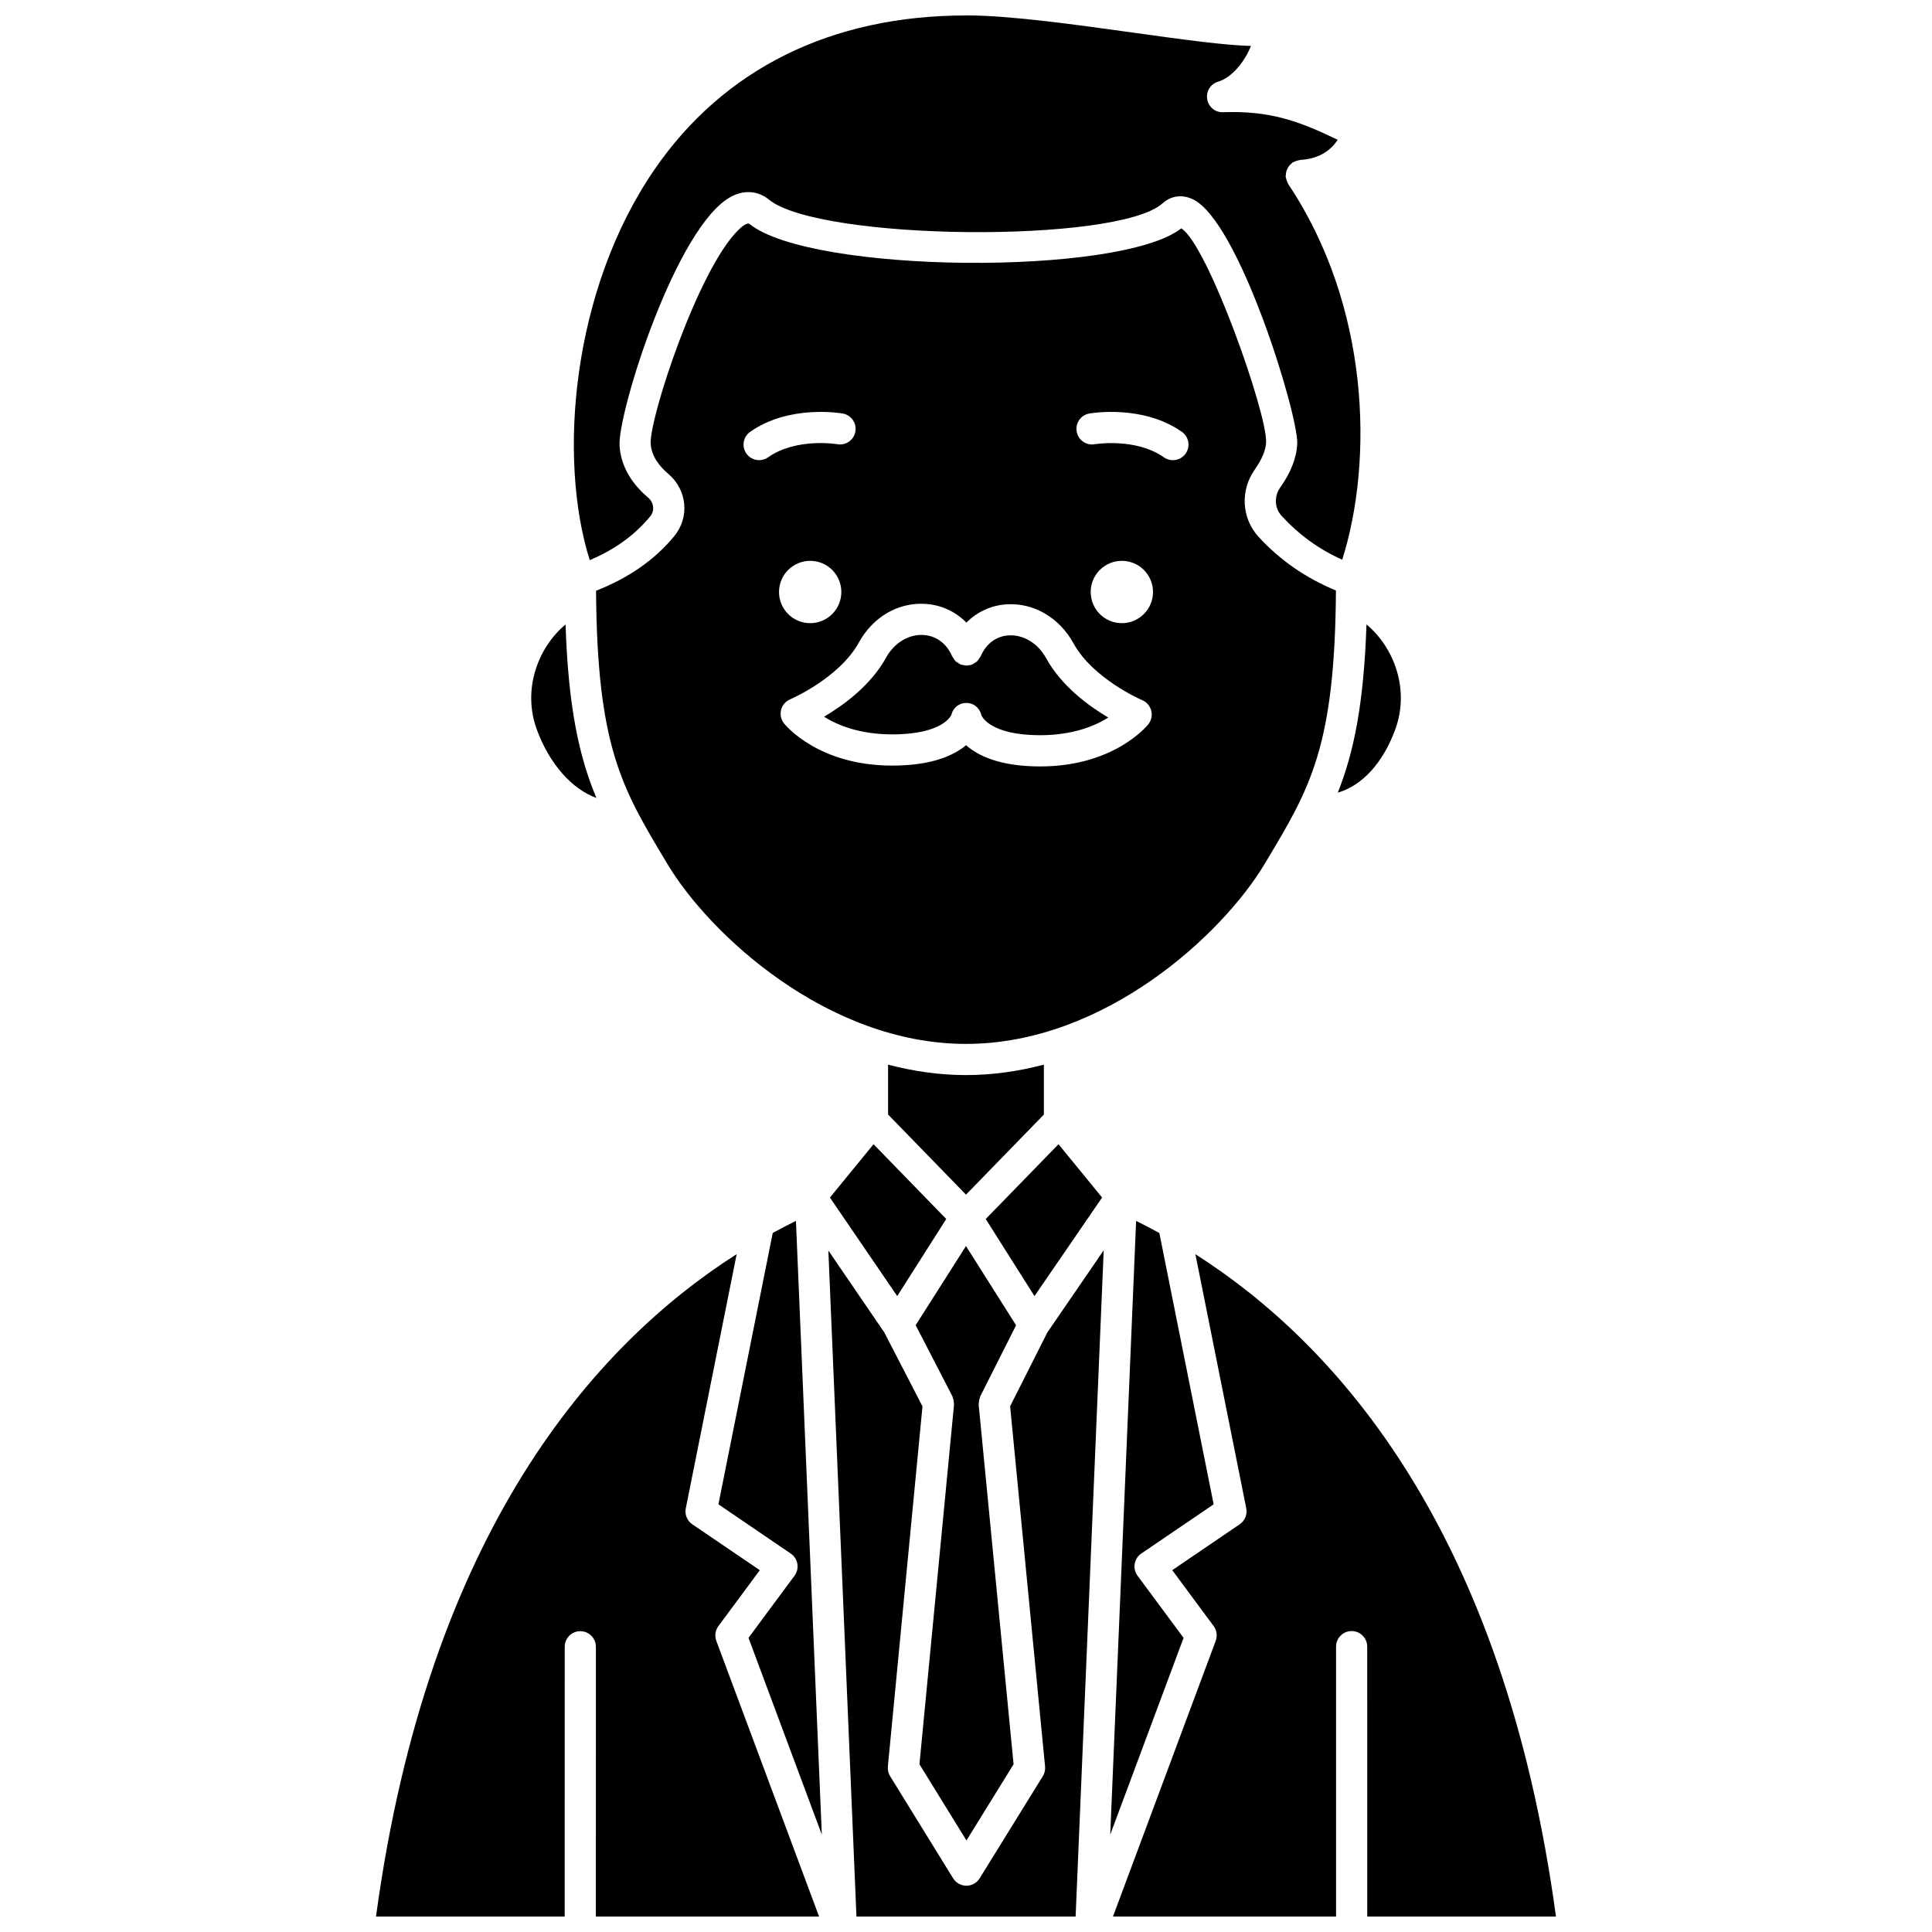
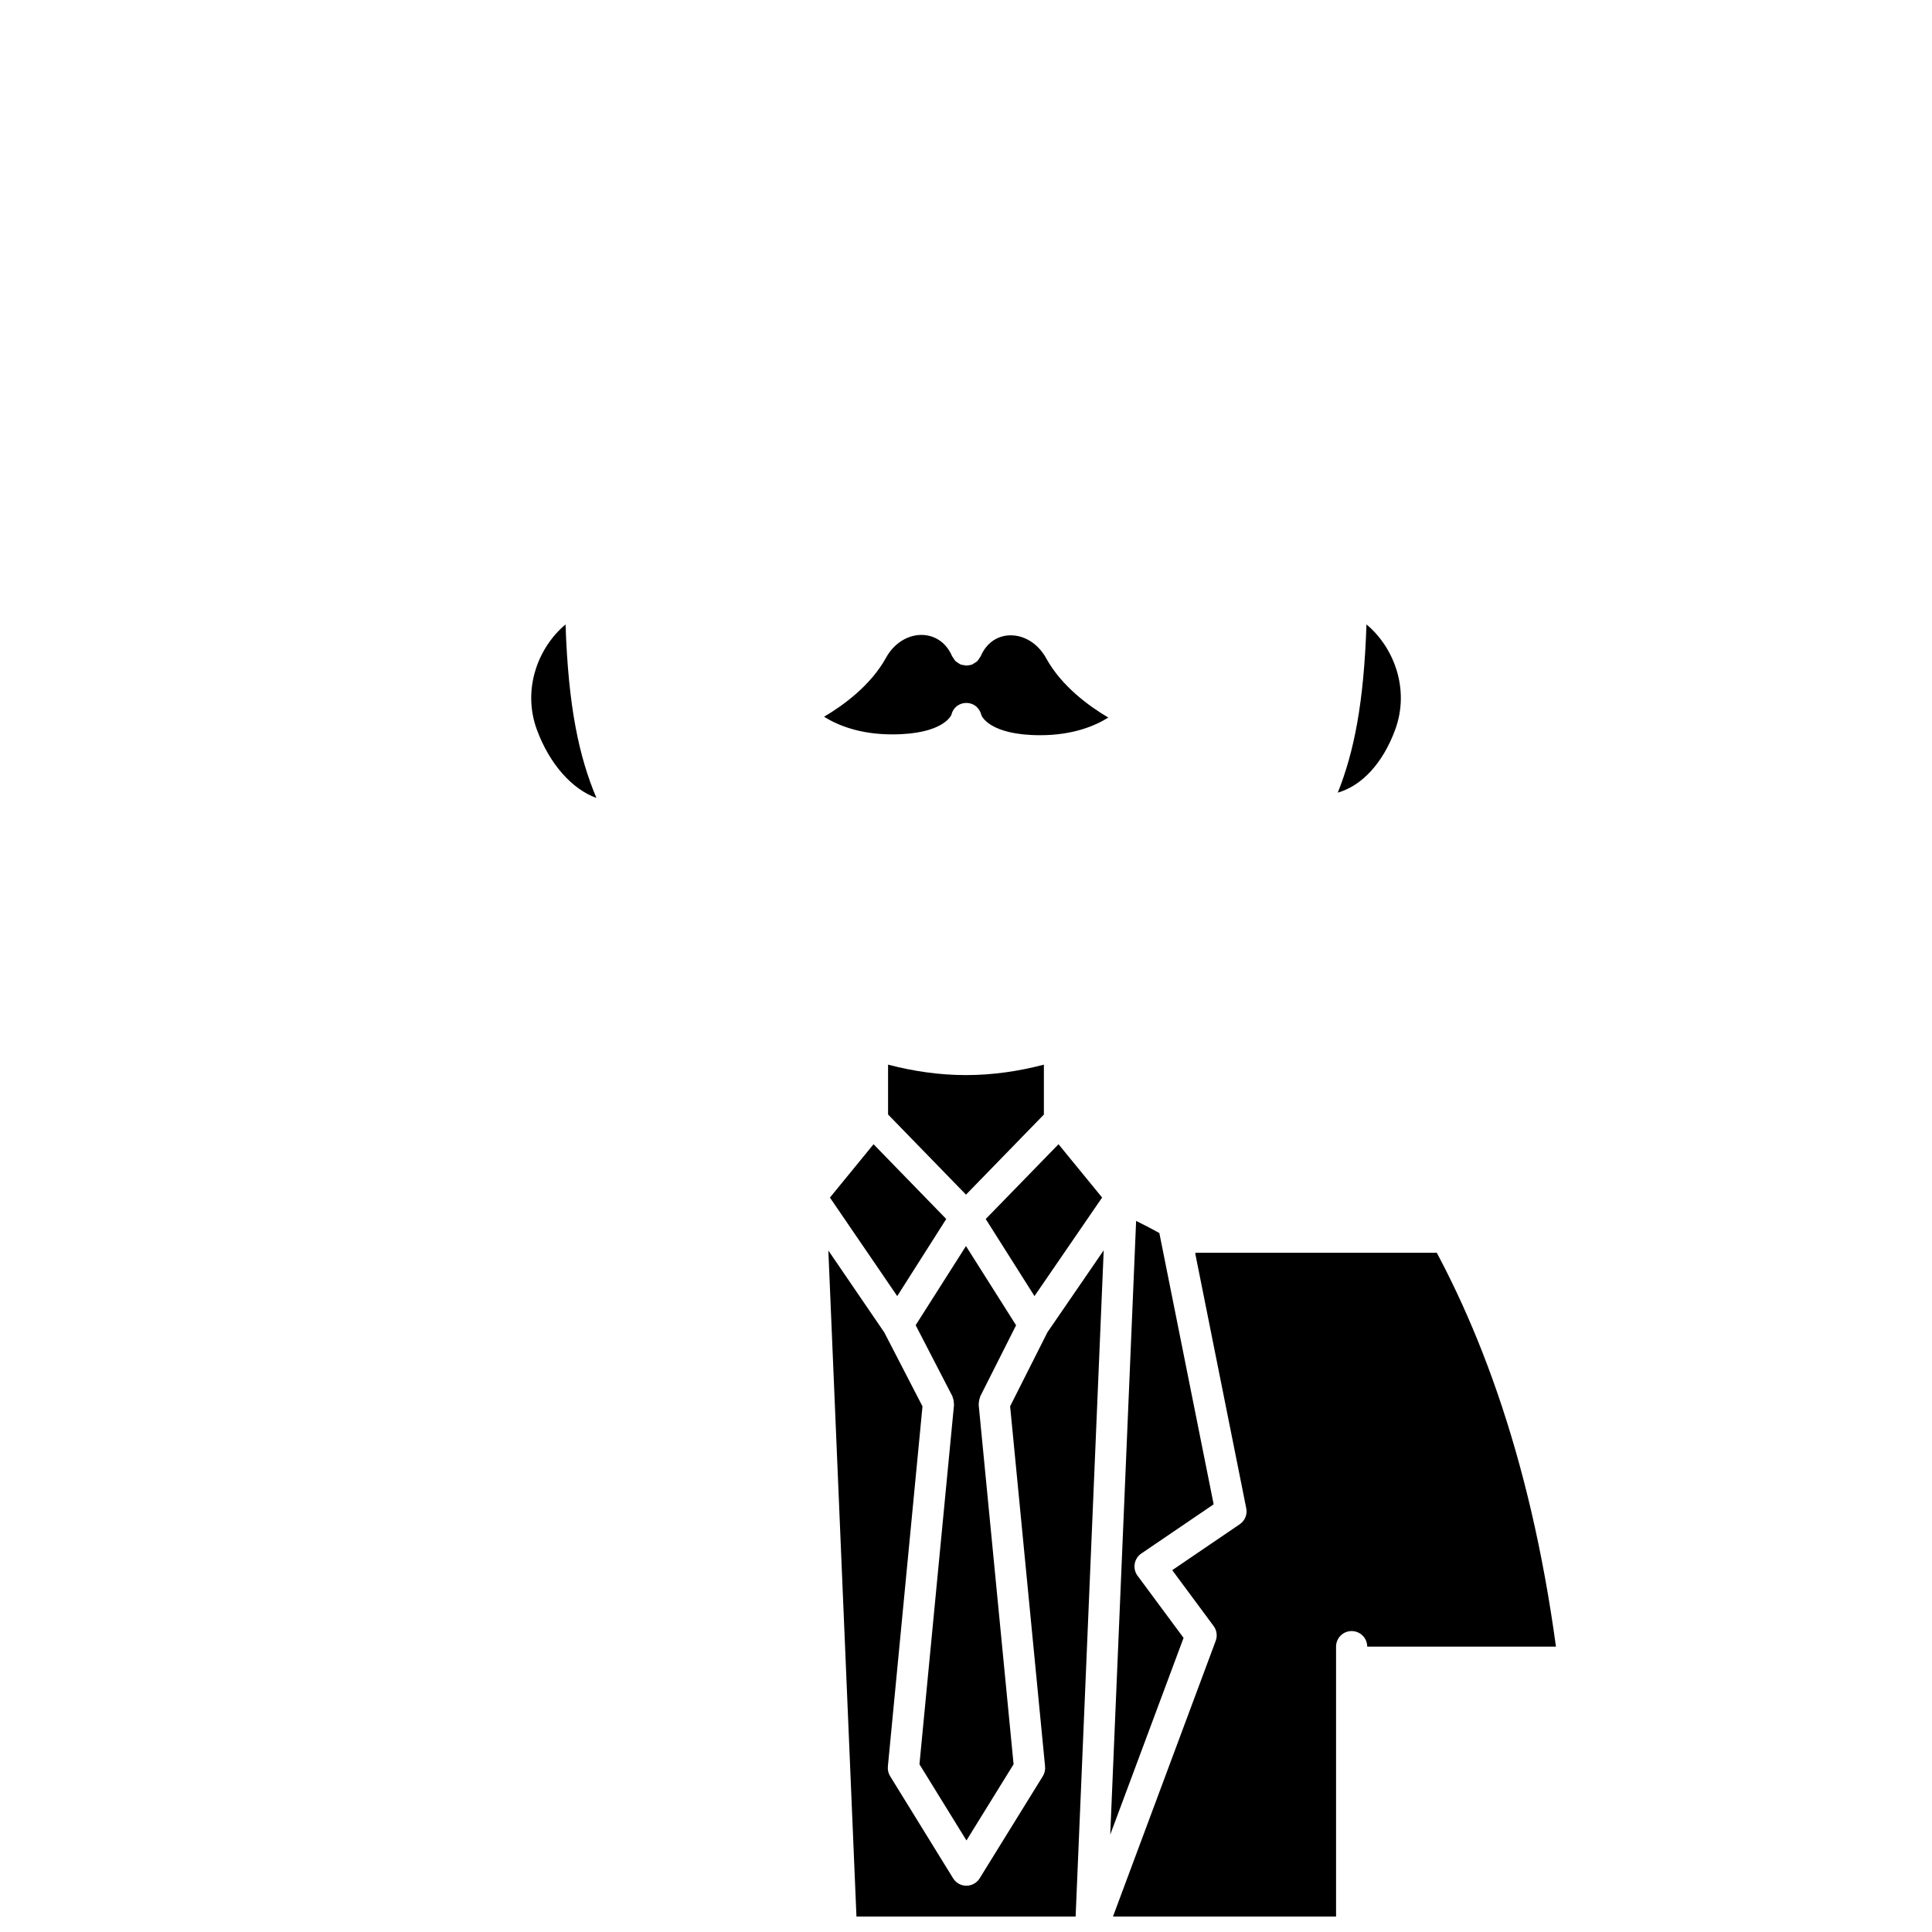
<svg xmlns="http://www.w3.org/2000/svg" width="800px" height="800px" version="1.1" viewBox="144 144 512 512">
  <defs>
    <clipPath id="d">
-       <path d="m296 148.09h209v144.91h-209z" />
-     </clipPath>
+       </clipPath>
    <clipPath id="c">
      <path d="m243 476h119v175.9h-119z" />
    </clipPath>
    <clipPath id="b">
      <path d="m363 475h74v176.9h-74z" />
    </clipPath>
    <clipPath id="a">
      <path d="m438 476h119v175.9h-119z" />
    </clipPath>
  </defs>
  <path d="m363.94 461.37 17.836 26.109 12.988-20.434-19.266-19.812z" />
  <path d="m403.48 515.14c0.055-0.277 0.113-0.535 0.219-0.793 0.043-0.102 0.039-0.215 0.086-0.316l9.488-18.82-13.281-20.992-13.332 20.969 9.719 18.801c0.055 0.102 0.051 0.219 0.094 0.328 0.105 0.262 0.176 0.523 0.23 0.805 0.055 0.277 0.086 0.535 0.082 0.812 0 0.121 0.051 0.227 0.039 0.348l-9.16 95.266 12.457 20.195 12.488-20.195-9.25-95.258c-0.012-0.113 0.031-0.211 0.031-0.32 0-0.285 0.035-0.547 0.09-0.828z" />
  <path d="m380.45 338.62c13.676 0 15.672-5.16 15.691-5.211 0.508-2.227 2.699-3.516 4.914-3.008 1.566 0.355 2.664 1.629 3.023 3.113 0.016 0.062 0.062 0.113 0.074 0.176 0.02 0 2.047 5.148 15.508 5.148 8.656 0 14.527-2.465 18.055-4.676-5.121-3.023-12.383-8.301-16.453-15.691-2.172-3.949-5.914-6.269-9.828-6.094-3.352 0.164-6.094 2.172-7.523 5.508-0.086 0.199-0.242 0.336-0.355 0.516-0.164 0.266-0.301 0.535-0.523 0.762-0.273 0.273-0.598 0.457-0.934 0.645-0.129 0.07-0.219 0.188-0.355 0.246-0.012 0.004-0.023 0.004-0.039 0.008-0.434 0.184-0.906 0.266-1.379 0.289-0.07 0.004-0.137 0.039-0.203 0.039-0.184 0-0.363-0.078-0.547-0.102-0.359-0.051-0.719-0.082-1.051-0.223-0.016-0.004-0.027-0.004-0.047-0.008-0.164-0.07-0.273-0.203-0.422-0.289-0.305-0.176-0.609-0.344-0.863-0.598-0.227-0.227-0.371-0.508-0.535-0.781-0.105-0.172-0.262-0.305-0.344-0.5-1.461-3.402-4.273-5.449-7.723-5.621-3.812-0.172-7.609 2.102-9.746 5.981-4.07 7.394-11.336 12.672-16.457 15.695 3.527 2.211 9.398 4.676 18.062 4.676z" />
-   <path d="m301.96 300.55c0.281 41.262 6.793 52.227 18.441 71.629l0.551 0.918c11.031 18.387 42.246 47.547 79.051 47.547 36.805 0 68.02-29.168 79.051-47.551l0.535-0.895c11.656-19.418 18.176-30.387 18.449-71.703-7.926-3.301-14.707-7.926-20.52-14.238-4.488-4.957-4.891-12.266-1-17.809 1.895-2.684 2.938-5.18 3.012-7.231 0.258-7.875-15.457-52.309-22.477-56.707-16.129 12.73-98.246 12.043-114.49-1.207-0.238-0.148-1.062-0.137-2.816 1.57-10.75 10.434-23.68 49.984-23.309 56.715 0.184 3.508 2.629 6.273 4.648 7.973 5.027 4.254 5.727 11.508 1.598 16.52-5.199 6.344-12.223 11.145-20.727 14.469zm130.72-46.965c0.574-0.102 14.223-2.402 24.531 4.859 1.863 1.312 2.312 3.891 0.996 5.758-0.805 1.141-2.082 1.75-3.379 1.75-0.82 0-1.652-0.242-2.375-0.754-7.461-5.258-18.242-3.492-18.352-3.473-2.254 0.391-4.383-1.117-4.769-3.367-0.391-2.246 1.105-4.379 3.348-4.773zm16.879 47.301c0 4.562-3.695 8.258-8.258 8.258s-8.258-3.695-8.258-8.258 3.695-8.258 8.258-8.258 8.258 3.695 8.258 8.258zm-60.562 3.141c4.328 0.211 8.188 2.004 11.113 4.969 2.883-2.902 6.672-4.648 10.91-4.856 7.09-0.348 13.766 3.621 17.469 10.359 5.203 9.449 18.078 15.004 18.211 15.055 1.188 0.504 2.074 1.535 2.391 2.785s0.031 2.578-0.77 3.59c-0.359 0.453-9.109 11.184-28.668 11.184-10.539 0-16.391-2.766-19.641-5.625-3.301 2.758-9.164 5.402-19.574 5.402-19.562 0-28.309-10.723-28.668-11.184-0.801-1.012-1.086-2.336-0.77-3.59 0.316-1.25 1.207-2.281 2.391-2.785 0.129-0.055 13.008-5.609 18.211-15.055 3.672-6.672 10.242-10.617 17.395-10.25zm-38.547-3.141c0-4.562 3.695-8.258 8.258-8.258s8.258 3.695 8.258 8.258-3.695 8.258-8.258 8.258c-4.559 0.004-8.258-3.691-8.258-8.258zm-7.652-42.441c10.309-7.266 23.957-4.965 24.531-4.859 2.246 0.395 3.746 2.535 3.352 4.781-0.395 2.242-2.512 3.734-4.773 3.352-0.117-0.02-10.895-1.785-18.352 3.473-0.723 0.512-1.551 0.754-2.375 0.754-1.297 0-2.578-0.605-3.379-1.75-1.312-1.859-0.867-4.438 0.996-5.75z" />
  <g clip-path="url(#d)">
    <path d="m300.29 292.44c6.602-2.777 11.98-6.668 16.023-11.598 1.227-1.492 0.984-3.668-0.551-4.965-4.684-3.953-7.305-8.738-7.57-13.844-0.488-8.699 15.109-58.551 29.754-66.016 3.418-1.742 7.004-1.422 9.832 0.883 13.406 10.93 92.355 11.691 104.29 1.004 2.258-2.031 5.168-2.441 7.992-1.125 12.301 5.731 27.965 57.039 27.719 64.715-0.133 3.731-1.652 7.664-4.512 11.707-1.648 2.344-1.508 5.426 0.348 7.481 4.684 5.086 9.871 8.859 16.09 11.645 8.305-26.312 7.32-67.195-14.301-99.523-0.059-0.082-0.062-0.184-0.113-0.27-0.145-0.246-0.234-0.512-0.328-0.793-0.078-0.246-0.156-0.488-0.188-0.742-0.012-0.094-0.062-0.172-0.07-0.273-0.008-0.168 0.059-0.316 0.07-0.484 0.02-0.289 0.047-0.562 0.125-0.84 0.07-0.258 0.176-0.484 0.293-0.719 0.117-0.234 0.238-0.453 0.402-0.668 0.172-0.227 0.375-0.414 0.594-0.598 0.125-0.105 0.203-0.25 0.344-0.348 0.078-0.055 0.172-0.059 0.258-0.105 0.234-0.137 0.488-0.219 0.746-0.309 0.273-0.09 0.535-0.176 0.816-0.211 0.09-0.012 0.164-0.062 0.258-0.066 4.391-0.234 7.801-2.098 9.891-5.336-10.371-4.988-17.828-7.723-30.375-7.309-2.07 0.113-3.879-1.418-4.211-3.469s0.914-4.031 2.906-4.621c3.637-1.074 7.031-5.293 8.699-9.469-6.75-0.164-17.121-1.559-31.363-3.543-15.254-2.125-32.527-4.539-43.945-4.551-0.066 0.02-0.148 0.016-0.219 0.016-35.664 0-64.223 14.137-82.582 40.879-21.828 31.789-25.668 76.352-17.125 103.46z" />
  </g>
  <path d="m465.63 542.66-14.391-71.895c-2-1.105-4.051-2.18-6.156-3.211l-6.859 162.64 19.434-52.141-12.199-16.473c-0.668-0.906-0.941-2.035-0.75-3.148 0.191-1.109 0.816-2.094 1.746-2.727z" />
-   <path d="m342.36 578.05 19.43 52.141-6.859-162.64c-2.07 1.016-4.117 2.086-6.148 3.195l-14.395 71.918 19.172 13.047c0.93 0.633 1.562 1.617 1.746 2.727 0.188 1.105-0.082 2.242-0.75 3.148z" />
  <path d="m286.28 337.38c3.363 9.145 9.371 15.797 15.777 18.082-4.598-10.938-7.453-24.047-8.18-45.977-7.18 5.984-11.57 17.086-7.598 27.895z" />
  <path d="m420.64 439.37v-13.227c-6.629 1.738-13.527 2.766-20.637 2.766-7.117 0-14.02-1.031-20.656-2.769v13.211l20.652 21.242z" />
  <g clip-path="url(#c)">
-     <path d="m293.66 580.41c0-2.285 1.852-4.129 4.129-4.129 2.285 0 4.129 1.852 4.129 4.129l-0.008 71.492h59.152l-27.23-73.066c-0.488-1.309-0.281-2.777 0.551-3.898l10.973-14.82-17.887-12.164c-1.371-0.938-2.051-2.602-1.727-4.223l13.488-67.371c-37.668 24.008-81.715 73.562-95.586 175.54h50.004z" />
-   </g>
+     </g>
  <path d="m506.13 309.48c-0.699 21.004-3.344 33.918-7.602 44.574 6.375-1.836 11.926-7.758 15.211-16.684 3.969-10.809-0.418-21.906-7.609-27.891z" />
  <path d="m436.07 461.36-11.555-14.129-19.289 19.82 12.922 20.426z" />
  <g clip-path="url(#b)">
    <path d="m429.05 651.9 7.445-176.56-14.918 21.738-9.883 19.602 9.262 95.457c0.086 0.898-0.121 1.805-0.598 2.574l-16.738 27.066c-0.75 1.215-2.082 1.957-3.516 1.957-1.434 0-2.758-0.742-3.516-1.961l-16.695-27.066c-0.477-0.77-0.68-1.668-0.598-2.566l9.176-95.441-10.121-19.59-14.828-21.711 7.449 176.5z" />
  </g>
  <g clip-path="url(#a)">
-     <path d="m460.79 476.38 13.48 67.34c0.328 1.629-0.355 3.293-1.727 4.223l-17.887 12.164 10.973 14.82c0.828 1.117 1.035 2.59 0.551 3.898l-27.227 73.074h59.117v-71.52c0-2.285 1.852-4.129 4.129-4.129 2.281 0 4.129 1.848 4.129 4.129l0.004 71.52h50.016c-13.84-102-57.887-151.53-95.559-175.52z" />
+     <path d="m460.79 476.38 13.48 67.34c0.328 1.629-0.355 3.293-1.727 4.223l-17.887 12.164 10.973 14.82c0.828 1.117 1.035 2.59 0.551 3.898l-27.227 73.074h59.117v-71.52c0-2.285 1.852-4.129 4.129-4.129 2.281 0 4.129 1.848 4.129 4.129h50.016c-13.84-102-57.887-151.53-95.559-175.52z" />
  </g>
</svg>